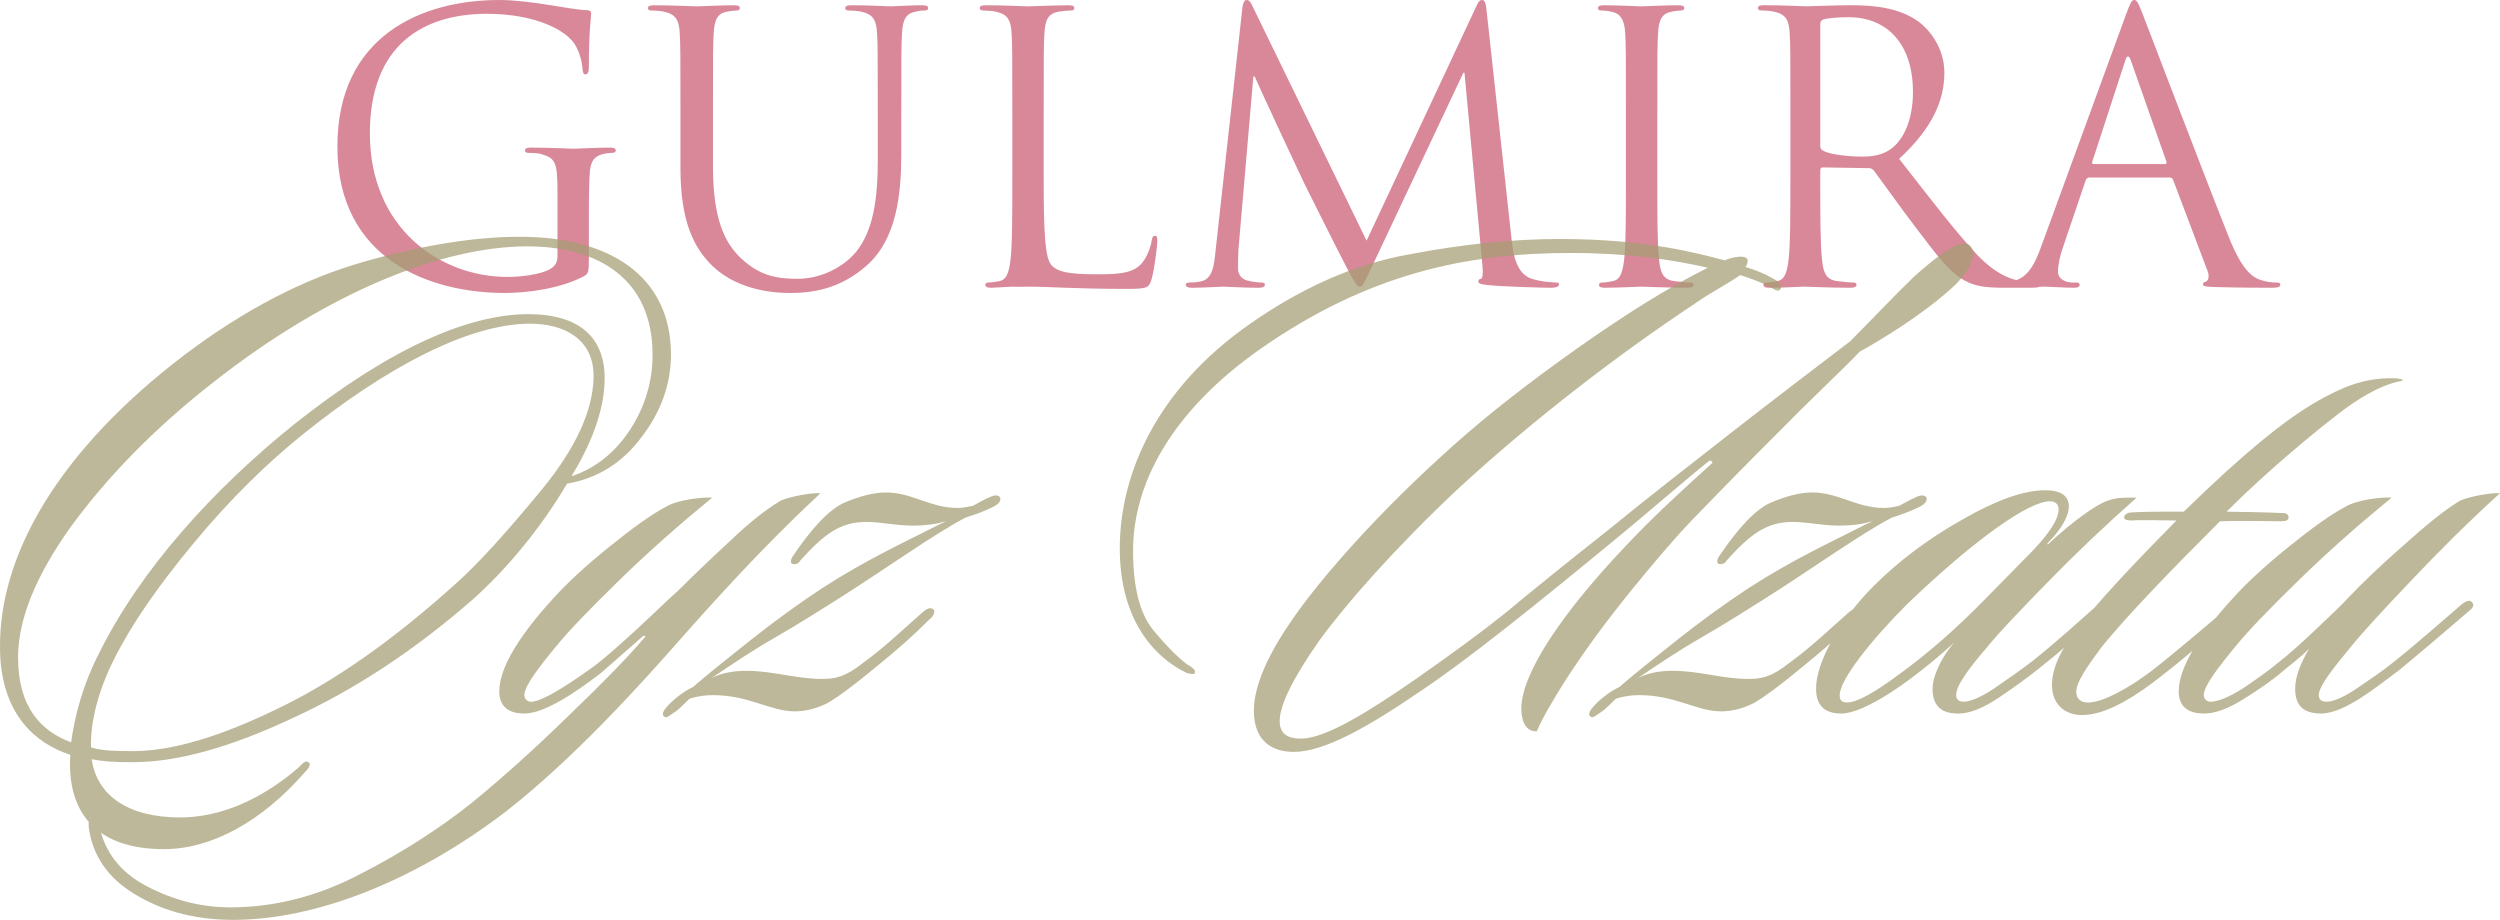
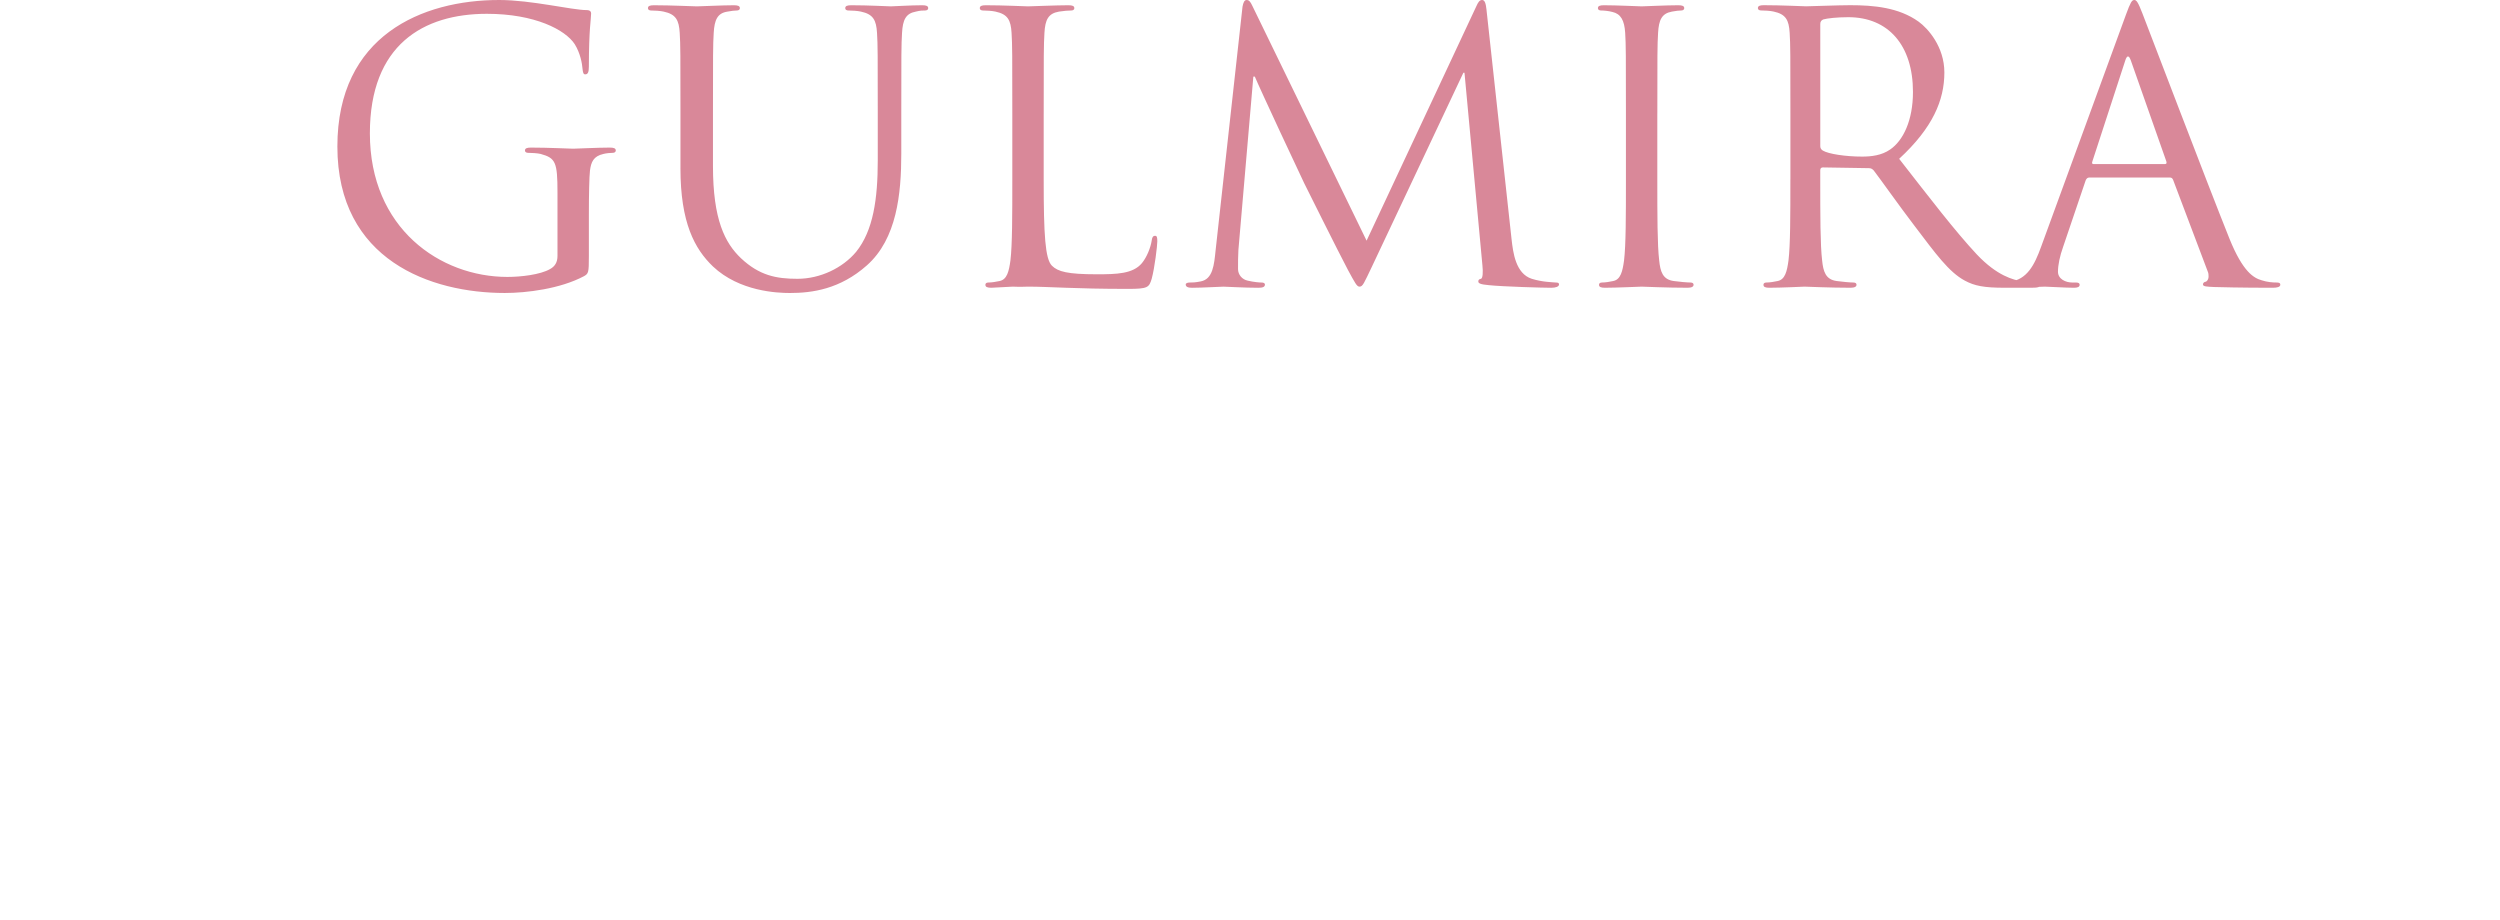
<svg xmlns="http://www.w3.org/2000/svg" xml:space="preserve" width="170.643mm" height="62.789mm" version="1.1" style="shape-rendering:geometricPrecision; text-rendering:geometricPrecision; image-rendering:optimizeQuality; fill-rule:evenodd; clip-rule:evenodd" viewBox="0 0 1211.34 445.72">
  <defs>
    <style type="text/css"> .fil0 {fill:#D98899;fill-rule:nonzero} .fil1 {fill:#A49E73;fill-rule:nonzero;fill-opacity:0.729} </style>
  </defs>
  <g id="TEXT">
    <path class="fil0" d="M270.12 124.04c0,3.08 -1.27,5.07 -3.62,6.34 -4.71,2.72 -14.12,3.8 -20.64,3.8 -32.6,0 -66.64,-23.54 -66.64,-69.54 0,-42.92 25.89,-57.95 56.68,-57.95 23.36,0 38.03,7.79 42.55,14.67 2.72,4.35 3.62,9.42 3.8,11.95 0.18,1.63 0.36,2.72 1.27,2.72 1.27,0 1.81,-0.91 1.81,-3.8 0,-18.11 1.09,-23.18 1.09,-25.71 0,-0.72 -0.36,-1.63 -2.17,-1.63 -7.06,0 -26.8,-4.89 -42.37,-4.89 -37.3,0 -78.41,17.2 -78.41,70.98 0,55.23 45.45,70.98 81.12,70.98 10.5,0 26.8,-1.99 38.39,-8.15 2.17,-1.27 2.35,-1.63 2.35,-9.78l0 -20.28c0,-8.69 0.18,-18.47 0.54,-21.19 0.54,-3.98 1.63,-6.88 6.52,-7.97 1.27,-0.36 3.62,-0.54 4.53,-0.54 0.72,0 1.45,-0.36 1.45,-1.09 0,-1.09 -0.91,-1.45 -2.9,-1.45 -5.43,0 -16.84,0.54 -17.75,0.54 -0.91,0 -12.31,-0.54 -20.46,-0.54 -1.99,0 -2.9,0.36 -2.9,1.45 0,0.72 0.72,1.09 1.45,1.09 1.63,0 4.71,0.18 6.16,0.54 7.24,1.99 8.15,3.98 8.15,18.65l0 30.78zm59.58 -42.55c0,26.44 6.88,39.11 15.75,47.62 12.86,12.13 31.15,12.86 37.3,12.86 10.68,0 24.26,-1.81 37.3,-13.4 14.49,-12.86 16.66,-34.59 16.66,-54.14l0 -19.38c0,-28.25 0,-33.32 0.36,-39.11 0.36,-6.34 1.81,-9.42 6.7,-10.32 2.17,-0.54 3.26,-0.54 4.53,-0.54 0.72,0 1.45,-0.36 1.45,-1.09 0,-1.09 -0.91,-1.45 -2.9,-1.45 -5.43,0 -13.94,0.54 -15.21,0.54 -1.09,0 -11.05,-0.54 -19.19,-0.54 -1.99,0 -2.9,0.36 -2.9,1.45 0,0.72 0.72,1.09 1.45,1.09 1.63,0 4.71,0.18 6.16,0.54 5.98,1.27 7.42,4.16 7.79,10.32 0.36,5.79 0.36,10.86 0.36,39.11l0 22.64c0,18.65 -2.17,34.04 -10.5,44.36 -6.52,7.79 -17.38,13.04 -28.43,13.04 -10.32,0 -18.47,-1.63 -27.34,-9.96 -7.79,-7.42 -13.58,-18.65 -13.58,-44.73l0 -25.35c0,-28.25 0,-33.32 0.36,-39.11 0.36,-6.34 1.81,-9.6 6.7,-10.32 2.17,-0.36 3.26,-0.54 4.53,-0.54 0.72,0 1.45,-0.36 1.45,-1.09 0,-1.09 -0.91,-1.45 -2.9,-1.45 -5.43,0 -16.3,0.54 -17.93,0.54 -1.63,0 -12.68,-0.54 -20.82,-0.54 -1.99,0 -2.9,0.36 -2.9,1.45 0,0.72 0.72,1.09 1.45,1.09 1.63,0 4.71,0.18 6.16,0.54 5.98,1.27 7.42,4.16 7.79,10.32 0.36,5.79 0.36,10.86 0.36,39.11l0 26.44zm176.01 -26.44c0,-28.25 0,-33.32 0.36,-39.11 0.36,-6.34 1.81,-9.42 7.06,-10.32 2.17,-0.36 4.71,-0.54 5.98,-0.54 0.72,0 1.45,-0.36 1.45,-1.09 0,-1.09 -0.91,-1.45 -2.9,-1.45 -5.43,0 -18.65,0.54 -19.56,0.54 -0.91,0 -12.31,-0.54 -20.46,-0.54 -1.99,0 -2.9,0.36 -2.9,1.45 0,0.72 0.72,1.09 1.45,1.09 1.63,0 4.71,0.18 6.16,0.54 5.98,1.27 7.42,4.16 7.79,10.32 0.36,5.79 0.36,10.86 0.36,39.11l0 31.87c0,17.38 0,31.69 -0.91,39.29 -0.72,5.25 -1.63,9.23 -5.25,9.96 -1.63,0.36 -3.8,0.72 -5.43,0.72 -1.09,0 -1.45,0.54 -1.45,1.09 0,1.09 0.91,1.45 2.9,1.45 2.72,-0.18 6.7,-0.36 10.32,-0.54 3.62,0.18 6.7,0 7.42,0 10.5,0 22.45,1.09 48.53,1.09 9.6,0 10.14,-0.72 11.41,-4.89 1.45,-5.25 2.72,-16.12 2.72,-18.11 0,-1.99 -0.18,-2.72 -1.09,-2.72 -1.09,0 -1.45,0.91 -1.63,2.35 -0.54,3.44 -2.35,7.97 -4.71,10.86 -4.35,5.25 -12.31,5.43 -21.91,5.43 -14.12,0 -18.83,-1.27 -21.73,-4.16 -3.26,-3.26 -3.98,-14.85 -3.98,-41.47l0 -32.23zm214.58 -50.16c-0.36,-3.44 -0.91,-4.89 -2.17,-4.89 -1.27,0 -1.99,1.27 -2.72,2.9l-53.24 113.72 -55.41 -113.9c-0.91,-1.99 -1.63,-2.72 -2.72,-2.72 -1.09,0 -1.63,1.27 -1.99,3.26l-13.04 118.07c-0.72,6.88 -1.27,13.94 -7.24,15.03 -2.72,0.54 -3.98,0.54 -5.43,0.54 -0.91,0 -1.81,0.36 -1.81,0.91 0,1.27 1.27,1.63 3.08,1.63 4.89,0 13.58,-0.54 15.21,-0.54 1.45,0 10.14,0.54 16.84,0.54 2.17,0 3.26,-0.36 3.26,-1.63 0,-0.54 -0.72,-0.91 -1.45,-0.91 -1.09,0 -3.8,-0.18 -6.88,-0.91 -2.72,-0.54 -4.71,-2.9 -4.71,-5.61 0,-3.08 0,-6.34 0.18,-9.24l7.24 -84.02 0.72 0c1.99,4.89 22.27,48.35 23.9,51.61 0.91,1.81 16.48,33.14 21.19,42.01 3.44,6.34 4.35,8.15 5.61,8.15 1.63,0 2.17,-1.63 5.98,-9.57l44.37 -94.07 0.54 0 8.69 93.35c0.36,3.26 0.18,6.31 -0.72,6.49 -0.91,0.18 -1.27,0.54 -1.27,1.27 0,0.91 0.91,1.45 5.07,1.81 6.7,0.72 26.26,1.27 30.24,1.27 2.17,0 3.8,-0.54 3.8,-1.63 0,-0.72 -0.54,-0.91 -1.45,-0.91 -1.81,-0.18 -6.52,-0.18 -11.77,-1.81 -7.79,-2.53 -9.05,-12.65 -9.78,-19.16l-12.13 -111.03zm82.75 50.16c0,-28.25 0,-33.32 0.36,-39.11 0.36,-6.34 1.81,-9.42 6.7,-10.32 2.17,-0.36 3.26,-0.54 4.53,-0.54 0.72,0 1.45,-0.36 1.45,-1.09 0,-1.09 -0.91,-1.45 -2.9,-1.45 -5.43,0 -16.84,0.54 -17.75,0.54 -0.91,0 -12.31,-0.54 -18.29,-0.54 -1.99,0 -2.9,0.36 -2.9,1.45 0,0.72 0.72,1.09 1.45,1.09 1.27,0 3.62,0.18 5.61,0.72 3.98,0.91 5.79,3.98 6.16,10.14 0.36,5.79 0.36,10.86 0.36,39.11l0 31.87c0,17.38 0,31.69 -0.91,39.29 -0.72,5.25 -1.63,9.23 -5.25,9.96 -1.63,0.36 -3.8,0.72 -5.43,0.72 -1.09,0 -1.45,0.54 -1.45,1.09 0,1.09 0.91,1.45 2.9,1.45 5.43,0 16.84,-0.54 17.75,-0.54 0.91,0 12.31,0.54 22.27,0.54 1.99,0 2.9,-0.54 2.9,-1.45 0,-0.54 -0.36,-1.09 -1.45,-1.09 -1.63,0 -5.61,-0.36 -8.15,-0.72 -5.43,-0.72 -6.52,-4.71 -7.06,-9.96 -0.91,-7.61 -0.91,-21.91 -0.91,-39.29l0 -31.87zm64.46 31.87c0,17.38 0,31.69 -0.91,39.29 -0.72,5.25 -1.63,9.23 -5.25,9.96 -1.63,0.36 -3.8,0.72 -5.43,0.72 -1.09,0 -1.45,0.54 -1.45,1.09 0,1.09 0.91,1.45 2.9,1.45 5.43,0 16.84,-0.54 17.02,-0.54 0.91,0 12.31,0.54 22.27,0.54 1.99,0 2.9,-0.54 2.9,-1.45 0,-0.54 -0.36,-1.09 -1.45,-1.09 -1.63,0 -5.61,-0.36 -8.15,-0.72 -5.43,-0.72 -6.52,-4.71 -7.06,-9.96 -0.91,-7.61 -0.91,-21.91 -0.91,-39.29l0 -4.35c0,-0.91 0.36,-1.45 1.27,-1.45l22.27 0.36c1.09,0 1.63,0.36 2.35,1.09 3.62,4.71 12.13,16.84 19.74,26.8 10.32,13.58 16.66,22.45 24.45,26.62 4.71,2.53 9.24,3.44 19.38,3.44l12.86 0c3.26,0 4.35,-0.36 4.35,-1.45 0,-0.54 -0.72,-1.09 -1.63,-1.09 -1.09,0 -3.62,0 -7.06,-0.54 -4.53,-0.72 -12.31,-2.72 -22.09,-13.04 -10.5,-11.23 -22.82,-27.34 -37.66,-46.36 16.3,-15.03 21.91,-28.43 21.91,-41.83 0,-12.49 -7.97,-21.37 -12.49,-24.63 -9.6,-6.88 -21.73,-7.97 -33.14,-7.97 -5.61,0 -19.38,0.54 -21.37,0.54 -0.91,0 -12.31,-0.54 -20.46,-0.54 -1.99,0 -2.9,0.36 -2.9,1.45 0,0.72 0.72,1.09 1.45,1.09 1.63,0 4.71,0.18 6.16,0.54 5.98,1.27 7.42,4.16 7.79,10.32 0.36,5.79 0.36,10.86 0.36,39.11l0 31.87zm14.49 -75.33c0,-1.09 0.54,-1.81 1.45,-2.17 1.81,-0.54 6.7,-1.09 12.13,-1.09 19.38,0 31.33,13.58 31.33,36.22 0,13.76 -4.71,23.54 -11.05,27.89 -4.16,2.9 -9.24,3.44 -13.58,3.44 -7.97,0 -16.3,-1.27 -19.01,-2.9 -0.91,-0.54 -1.27,-1.27 -1.27,-2.17l0 -59.21zm152.11 -11.59c-1.09,0 -1.81,1.09 -3.98,7.06l-41.11 112.45c-3.26,9.05 -6.88,15.94 -15.21,17.02 -1.45,0.18 -3.98,0.36 -5.25,0.36 -0.91,0 -1.63,0.36 -1.63,1.09 0,1.09 1.09,1.45 3.44,1.45 8.51,0 18.47,-0.54 20.46,-0.54 1.99,0 9.78,0.54 14.12,0.54 1.63,0 2.72,-0.36 2.72,-1.45 0,-0.72 -0.54,-1.09 -1.81,-1.09l-1.81 0c-3.08,0 -6.88,-1.63 -6.88,-5.25 0,-3.26 0.91,-7.61 2.53,-12.13l10.87 -32.05c0.36,-0.91 0.91,-1.45 1.81,-1.45l38.93 0c0.91,0 1.27,0.36 1.63,1.09l16.84 44.55c0.36,0.72 0.36,1.81 0.36,2.35 0,1.63 -1.09,2.53 -1.45,2.53 -0.54,0 -1.27,0.54 -1.27,1.27 0,1.09 1.99,1.09 5.43,1.27 12.5,0.36 25.71,0.36 28.43,0.36 1.99,0 3.62,-0.36 3.62,-1.45 0,-0.91 -0.72,-1.09 -1.81,-1.09 -1.81,0 -4.53,-0.18 -7.24,-1.09 -3.8,-1.09 -9.05,-3.98 -15.57,-20.1 -11.05,-27.52 -39.48,-102.31 -42.19,-109.19 -2.17,-5.61 -2.9,-6.52 -3.98,-6.52zm-19.74 79.5c-0.54,0 -0.91,-0.36 -0.54,-1.27l15.94 -48.89c0.36,-1.27 0.91,-1.99 1.27,-1.99 0.54,0 0.91,0.54 1.45,1.99l17.2 48.89c0.18,0.72 0.18,1.27 -0.72,1.27l-34.59 0z" />
-     <path class="fil1" d="M228.34 291.11c18.21,-16.07 34.64,-36.78 46.42,-56.77 14.64,-2.5 26.78,-10 36.06,-22.5 9.64,-12.5 14.28,-26.07 14.28,-39.99 0,-38.56 -30.35,-57.13 -73.2,-57.13 -21.42,0 -46.78,3.93 -75.7,12.14 -28.92,8.21 -57.85,23.21 -87.13,45.35 -58.2,44.28 -91.77,96.41 -88.91,146.75 1.79,27.14 16.42,41.06 33.92,46.78 -1.79,26.78 11.43,45.7 45.35,45.7 23.21,0 47.49,-13.57 67.84,-36.78 1.79,-1.79 3.93,-4.28 2.14,-5.36 -1.43,-1.07 -2.86,0.71 -4.64,2.5 -18.57,16.07 -38.56,24.28 -57.49,24.28 -25.35,0 -40.35,-10.71 -42.85,-28.21 5.36,1.07 10.35,1.43 19.99,1.43 21.42,0 47.13,-7.14 77.48,-21.42 30.35,-13.93 58.92,-32.85 86.41,-56.77zm27.85 -138.9c-28.92,0 -66.77,16.07 -113.9,53.56 -38.56,31.06 -74.27,69.99 -94.62,111.41 -7.5,14.64 -11.43,29.64 -13.21,42.49 -14.64,-5.36 -25.71,-17.14 -25.71,-41.06 0,-18.57 8.57,-39.63 25.71,-63.56 17.5,-23.92 39.99,-47.13 68.2,-69.27 57.49,-45.35 112.83,-66.41 152.83,-66.41 34.28,0 60.7,15.71 60.7,52.49 0,12.86 -3.57,25 -10.71,36.06 -7.14,11.07 -16.78,18.93 -28.57,22.85 8.93,-14.64 16.07,-31.42 16.07,-47.49 0,-22.5 -15.71,-31.06 -36.78,-31.06zm0.71 4.64c16.07,0 31.06,7.14 30.71,26.06 -0.36,16.07 -8.57,34.28 -25.35,54.63 -16.78,20.35 -30.35,35.35 -40.71,44.63 -30.35,27.49 -59.63,48.2 -87.48,61.42 -27.85,13.57 -51.06,20.35 -69.63,20.35 -7.14,0 -14.64,0 -20.35,-1.79 -0.36,-11.78 3.21,-27.14 11.43,-43.21 8.21,-16.43 21.07,-34.99 38.56,-56.06 17.5,-21.07 35.35,-38.56 53.2,-52.85 39.63,-31.78 79.63,-53.2 109.62,-53.2zm140.68 82.13c-4.64,-0.36 -15.35,1.79 -19.28,3.57 -7.14,4.28 -15.35,10.71 -24.64,19.64 -9.28,8.57 -17.5,16.42 -24.99,23.92 -6.07,5.36 -12.85,12.14 -21.07,19.64 -8.21,7.5 -14.28,12.85 -18.92,16.42 -10.35,7.5 -25.35,17.85 -31.42,17.85 -1.78,0 -3.21,-1.43 -3.21,-3.21 0,-4.28 6.78,-13.21 15.35,-23.57 6.07,-7.5 16.43,-18.21 30.71,-32.14 14.28,-13.93 29.28,-27.14 44.99,-39.99 -4.64,-0.36 -16.78,1.07 -22.14,4.28 -7.5,3.93 -16.78,10.71 -27.85,19.64 -11.07,8.93 -20,17.14 -26.78,24.64 -16.07,17.5 -26.42,33.56 -26.42,45.35 0,6.07 3.21,10.71 12.14,10.71 9.64,0 24.64,-10 37.14,-19.64l20.35 -17.85c0.36,-0.36 1.79,-0.36 0.71,0.71 -7.5,8.93 -19.64,21.42 -36.78,37.85 -17.14,16.78 -32.85,30.71 -46.78,42.13 -15.71,12.5 -33.92,24.28 -54.27,34.64 -20.35,10.71 -41.42,16.07 -62.84,16.07 -14.28,0 -27.85,-3.57 -40.71,-10.36 -12.85,-6.78 -20.35,-16.78 -22.85,-29.64 -0.36,-2.86 -1.07,-6.07 -2.86,-5.71 -1.79,0.36 -2.86,3.93 -1.79,9.28 2.5,13.57 10.71,23.92 24.28,31.42 13.21,7.5 28.57,11.07 45.35,11.07 38.92,0 86.77,-17.85 132.12,-52.49 32.85,-25.71 64.27,-60.34 87.13,-86.41 25.35,-28.57 45.7,-49.63 65.34,-67.84zm-74.63 108.55c0.36,0 2.5,-1.43 5,-3.21 1.79,-1.43 4.29,-3.93 6.07,-5.71 4.28,-1.43 8.21,-1.79 11.43,-1.79 17.5,0 27.85,7.86 39.63,7.86 5.36,0 10.71,-1.43 15.71,-3.93 5,-2.86 12.85,-8.57 23.57,-17.5 11.07,-8.93 18.57,-15.71 26.07,-23.21 2.5,-1.79 2.86,-4.64 1.43,-5 -1.79,-1.07 -3.57,0.36 -8.21,4.64 -5.36,4.64 -15,13.93 -25.35,21.42 -8.93,7.14 -13.93,7.86 -20,7.86 -12.85,0 -23.57,-3.93 -36.78,-3.93 -6.07,0 -12.14,1.07 -16.78,3.57 8.93,-6.07 18.92,-12.85 30.71,-19.64 11.78,-6.78 21.78,-13.21 30.35,-18.57 23.21,-14.64 47.49,-32.14 62.13,-39.63 4.64,-1.43 9.28,-3.21 12.14,-4.64 2.5,-1.07 4.64,-2.5 4.64,-4.28 0,-1.07 -0.71,-1.79 -2.5,-1.79 -1.79,0 -7.5,3.21 -10.71,5 -1.79,0.36 -4.64,1.07 -7.5,1.07 -13.21,0 -22.14,-7.5 -34.64,-7.5 -6.07,0 -12.85,1.79 -20.35,5 -7.14,3.21 -15.35,11.78 -24.99,26.07 -1.07,1.79 -1.07,3.21 0,3.57 1.43,0.36 3.21,-0.36 3.57,-1.43 11.78,-13.21 19.64,-18.93 32.14,-18.93 7.14,0 14.28,1.79 22.85,1.79 5.36,0 11.07,-0.71 14.28,-1.79 1.78,-0.36 1.43,0 0,0.36 -17.5,8.93 -37.14,17.85 -58.56,31.78 -11.43,7.5 -23.21,16.07 -35.35,25.71 -12.14,9.64 -21.07,16.78 -27.14,22.14 -3.93,1.79 -8.21,5 -10.71,7.5 -1.79,1.79 -3.93,3.93 -3.93,5.71 0,0.36 0.36,1.43 1.79,1.43zm628.8 -229.6c-5.36,0 -15.35,8.21 -23.92,15.71 -10.35,10 -21.07,21.42 -31.42,31.78 -17.85,13.57 -37.49,28.57 -58.56,44.99 -21.07,16.42 -40.71,31.78 -58.2,46.06 -22.14,17.5 -38.92,31.07 -49.99,40.35 -11.07,8.93 -25.71,19.64 -43.56,32.14 -23.21,16.07 -43.92,28.92 -55.7,28.92 -6.78,0 -10.35,-2.5 -10.35,-8.57 0,-7.14 5.71,-19.64 18.93,-38.56 13.21,-18.21 37.13,-45.35 67.13,-73.56 37.14,-34.28 78.91,-66.06 114.98,-89.98 7.5,-5.36 16.07,-9.64 22.14,-13.93 5.36,1.79 10.36,3.57 13.57,5.36 2.86,1.43 4.28,2.86 5.71,1.79 1.43,-1.79 -0.36,-3.93 -3.21,-5.36 -4.28,-2.5 -7.86,-3.93 -13.57,-5.71 1.07,-1.43 1.07,-2.14 1.07,-3.21 0,-1.07 -1.43,-1.79 -3.21,-1.79 -0.36,0 -3.93,0 -7.86,1.79 -12.5,-3.21 -37.49,-10.35 -79.98,-10.35 -22.5,0 -47.13,2.5 -73.2,7.5 -26.07,4.64 -51.77,16.07 -76.77,33.56 -45.7,31.78 -63.2,73.2 -63.2,108.91 0,34.64 16.78,52.85 32.49,60.34 1.79,0.36 3.93,1.07 3.93,-0.36 0.36,-1.43 -2.14,-2.86 -3.93,-3.93 -4.64,-3.57 -10.36,-9.28 -16.78,-17.14 -6.07,-7.86 -9.28,-20.35 -9.28,-37.85 0,-31.42 17.5,-67.13 62.84,-98.55 51.06,-35.35 98.19,-45.7 149.25,-45.7 28.21,0 48.92,3.21 66.41,7.14 -19.28,9.64 -40.35,22.85 -63.56,39.28 -23.21,16.43 -42.85,31.78 -59.27,46.42 -35.35,31.42 -64.99,64.63 -79.63,86.41 -13.93,20.35 -17.5,33.92 -17.5,42.49 0,16.07 10.35,20 19.28,20 14.28,0 34.64,-11.07 61.77,-29.64 10.71,-7.14 24.64,-17.5 41.42,-30.71 16.78,-13.21 34.28,-27.49 52.49,-42.49 15.71,-12.85 31.06,-26.42 45.7,-38.21 1.07,-0.36 2.14,1.07 1.07,1.43 -14.64,13.21 -28.57,26.07 -40.35,38.56 -31.42,32.85 -51.78,62.84 -51.78,79.98 0,8.21 3.57,11.43 7.5,11.07 2.86,-6.78 7.86,-15 12.5,-22.5 9.28,-14.64 20,-29.28 31.78,-43.92 12.14,-15 22.5,-27.14 31.42,-36.42 18.57,-19.28 36.06,-36.78 52.13,-52.85 16.42,-16.07 26.07,-25.35 28.57,-28.21 11.07,-6.07 31.42,-18.57 45.7,-31.78 5.71,-5.36 9.28,-11.43 9.28,-15.71 0,-2.5 -1.43,-5 -4.29,-5zm-179.96 229.6c0.36,0 2.5,-1.43 5,-3.21 1.79,-1.43 4.28,-3.93 6.07,-5.71 4.28,-1.43 8.21,-1.79 11.43,-1.79 17.5,0 27.85,7.86 39.63,7.86 5.36,0 10.71,-1.43 15.71,-3.93 5,-2.86 12.85,-8.57 23.57,-17.5 11.07,-8.93 18.57,-15.71 26.07,-23.21 2.5,-1.79 2.86,-4.64 1.43,-5 -1.79,-1.07 -3.57,0.36 -8.21,4.64 -5.36,4.64 -15,13.93 -25.35,21.42 -8.93,7.14 -13.93,7.86 -20,7.86 -12.85,0 -23.57,-3.93 -36.78,-3.93 -6.07,0 -12.14,1.07 -16.78,3.57 8.93,-6.07 18.92,-12.85 30.71,-19.64 11.78,-6.78 21.78,-13.21 30.35,-18.57 23.21,-14.64 47.49,-32.14 62.13,-39.63 4.64,-1.43 9.28,-3.21 12.14,-4.64 2.5,-1.07 4.64,-2.5 4.64,-4.28 0,-1.07 -0.71,-1.79 -2.5,-1.79 -1.79,0 -7.5,3.21 -10.71,5 -1.79,0.36 -4.64,1.07 -7.5,1.07 -13.21,0 -22.14,-7.5 -34.64,-7.5 -6.07,0 -12.85,1.79 -20.35,5 -7.14,3.21 -15.35,11.78 -24.99,26.07 -1.07,1.79 -1.07,3.21 0,3.57 1.43,0.36 3.21,-0.36 3.57,-1.43 11.78,-13.21 19.64,-18.93 32.14,-18.93 7.14,0 14.28,1.79 22.85,1.79 5.36,0 11.07,-0.71 14.28,-1.79 1.78,-0.36 1.43,0 0,0.36 -17.5,8.93 -37.14,17.85 -58.56,31.78 -11.43,7.5 -23.21,16.07 -35.35,25.71 -12.14,9.64 -21.07,16.78 -27.14,22.14 -3.93,1.79 -8.21,5 -10.71,7.5 -1.79,1.79 -3.93,3.93 -3.93,5.71 0,0.36 0.36,1.43 1.79,1.43zm260.66 -106.41c-3.93,0 -7.14,0 -11.07,1.43 -5.71,1.79 -17.85,10.71 -28.92,21.07 -0.36,0.36 -0.71,0 -0.36,-0.36 7.5,-7.5 10.35,-13.93 10.35,-17.85 0,-6.07 -5.36,-7.86 -11.43,-7.86 -10.36,0 -23.57,4.64 -40.35,14.28 -16.43,9.28 -30.71,20 -42.85,32.14 -16.07,16.07 -28.21,37.14 -27.85,49.99 0,7.14 3.57,11.78 12.14,11.78 11.43,0 34.28,-15.71 54.63,-34.28 -7.5,8.93 -10.35,17.5 -10.35,22.14 0,8.21 3.93,12.14 12.5,12.14 5.36,0 11.78,-2.5 19.28,-7.5 7.5,-5 13.93,-9.64 19.28,-13.93 8.93,-7.14 22.85,-18.57 33.21,-28.57 1.79,-1.43 3.21,-2.86 1.79,-4.29 -1.43,-1.79 -3.57,0.36 -5,0.71 -8.57,7.5 -21.78,19.64 -33.21,28.57 -4.64,3.57 -10.71,7.86 -17.5,12.5 -6.78,4.64 -12.14,6.78 -15.35,6.78 -2.5,0 -3.57,-1.43 -3.57,-3.21 0,-4.64 6.07,-12.85 15,-23.21 6.07,-7.5 16.07,-17.85 29.28,-31.42 13.57,-13.93 27.85,-27.49 43.2,-41.06l-2.86 0zm-34.99 5.71c0,4.64 -4.28,11.43 -13.21,20.71l-22.49 22.85c-13.93,14.28 -27.5,26.07 -40.71,35.71 -12.85,9.64 -21.42,14.28 -26.07,14.28 -3.21,0 -3.57,-1.79 -3.57,-3.57 0,-7.5 15.35,-26.78 32.85,-44.28 33.21,-31.78 58.92,-49.63 68.91,-49.63 2.86,0 4.28,1.43 4.28,3.93zm81.41 1.07c20.35,-20.35 43.92,-39.63 55.7,-48.56 6.07,-4.64 18.21,-12.85 28.57,-14.64 1.43,-0.36 1.43,-0.71 0,-1.07 -1.79,-0.36 -3.57,-0.36 -5,-0.36 -6.07,0 -11.78,1.07 -16.43,2.5 -6.07,1.79 -14.64,6.07 -20,9.28 -14.64,8.57 -33.92,23.92 -63.56,52.85 -8.93,0 -20.71,0 -24.99,0.36 -1.79,0 -3.57,0.71 -3.93,2.14 -0.36,1.79 2.5,1.79 3.57,1.79 4.64,-0.36 15.71,0 21.78,0 -28.21,28.57 -46.78,48.92 -54.27,61.42 -3.93,6.07 -6.07,12.86 -6.07,18.21 0,8.93 5.71,14.64 14.64,14.64 9.64,0 21.42,-6.07 34.28,-15.71 13.21,-10 30.71,-24.99 39.63,-33.21 1.79,-1.79 4.28,-3.93 2.5,-5.71 -1.43,-1.43 -3.57,0.36 -5,1.79 -10.35,8.93 -27.14,23.21 -38.21,31.78 -10,7.5 -22.85,15 -30.35,15 -3.93,0 -5.71,-2.14 -5.71,-5.36 0,-4.28 5,-11.78 12.5,-21.78 11.78,-14.64 33.92,-37.49 57.13,-60.7 8.21,-0.36 23.21,0 29.28,0 1.43,0 3.57,0 3.93,-1.43 0.36,-1.79 -1.43,-2.5 -1.79,-2.5 -7.5,-0.36 -23.57,-0.71 -28.21,-0.71zm132.47 -8.93c-4.64,-0.36 -15.35,1.79 -19.28,3.57 -7.14,4.28 -16.07,11.43 -27.14,21.42 -11.07,9.64 -20,18.21 -27.14,25.71 -2.86,3.21 -8.21,8.21 -15.71,15.35 -7.5,7.14 -13.57,12.5 -18.21,16.07 -4.64,3.93 -10.35,7.86 -17.14,12.5 -6.78,4.28 -12.14,6.43 -15.71,6.43 -1.78,0 -3.21,-1.43 -3.21,-3.21 0,-4.28 6.78,-13.21 15.35,-23.57 6.07,-7.5 16.42,-18.21 30.71,-32.14 14.28,-13.93 29.28,-27.14 44.99,-39.99 -4.64,-0.36 -16.78,1.07 -22.14,4.28 -7.5,3.93 -16.78,10.71 -27.85,19.64 -11.07,8.93 -20,17.14 -26.78,24.64 -16.07,17.5 -26.42,33.56 -26.42,45.35 0,6.07 3.21,10.71 12.14,10.71 5.36,0 11.43,-2.14 18.93,-6.78 7.5,-4.64 14.28,-9.28 19.64,-13.93 2.86,-2.5 7.86,-6.07 12.5,-10.71 -4.28,7.14 -6.78,13.93 -6.78,19.28 0,7.14 2.86,12.14 12.5,12.14 11.07,0 26.07,-12.14 37.49,-20.71 7.5,-6.07 24.28,-20.35 34.64,-29.28 1.79,-1.43 2.14,-2.86 1.07,-3.93 -1.43,-1.43 -2.86,-0.36 -4.64,0.71 -9.64,8.21 -23.21,20.35 -34.64,29.28 -3.93,3.21 -9.28,6.78 -16.07,11.43 -6.78,4.64 -11.78,6.78 -15.35,6.78 -2.5,0 -3.57,-1.43 -3.57,-3.21 0,-4.28 7.14,-13.21 15.71,-23.57 6.07,-7.5 16.07,-18.21 29.28,-32.14 13.21,-13.93 27.49,-28.21 42.85,-42.13z" />
  </g>
</svg>